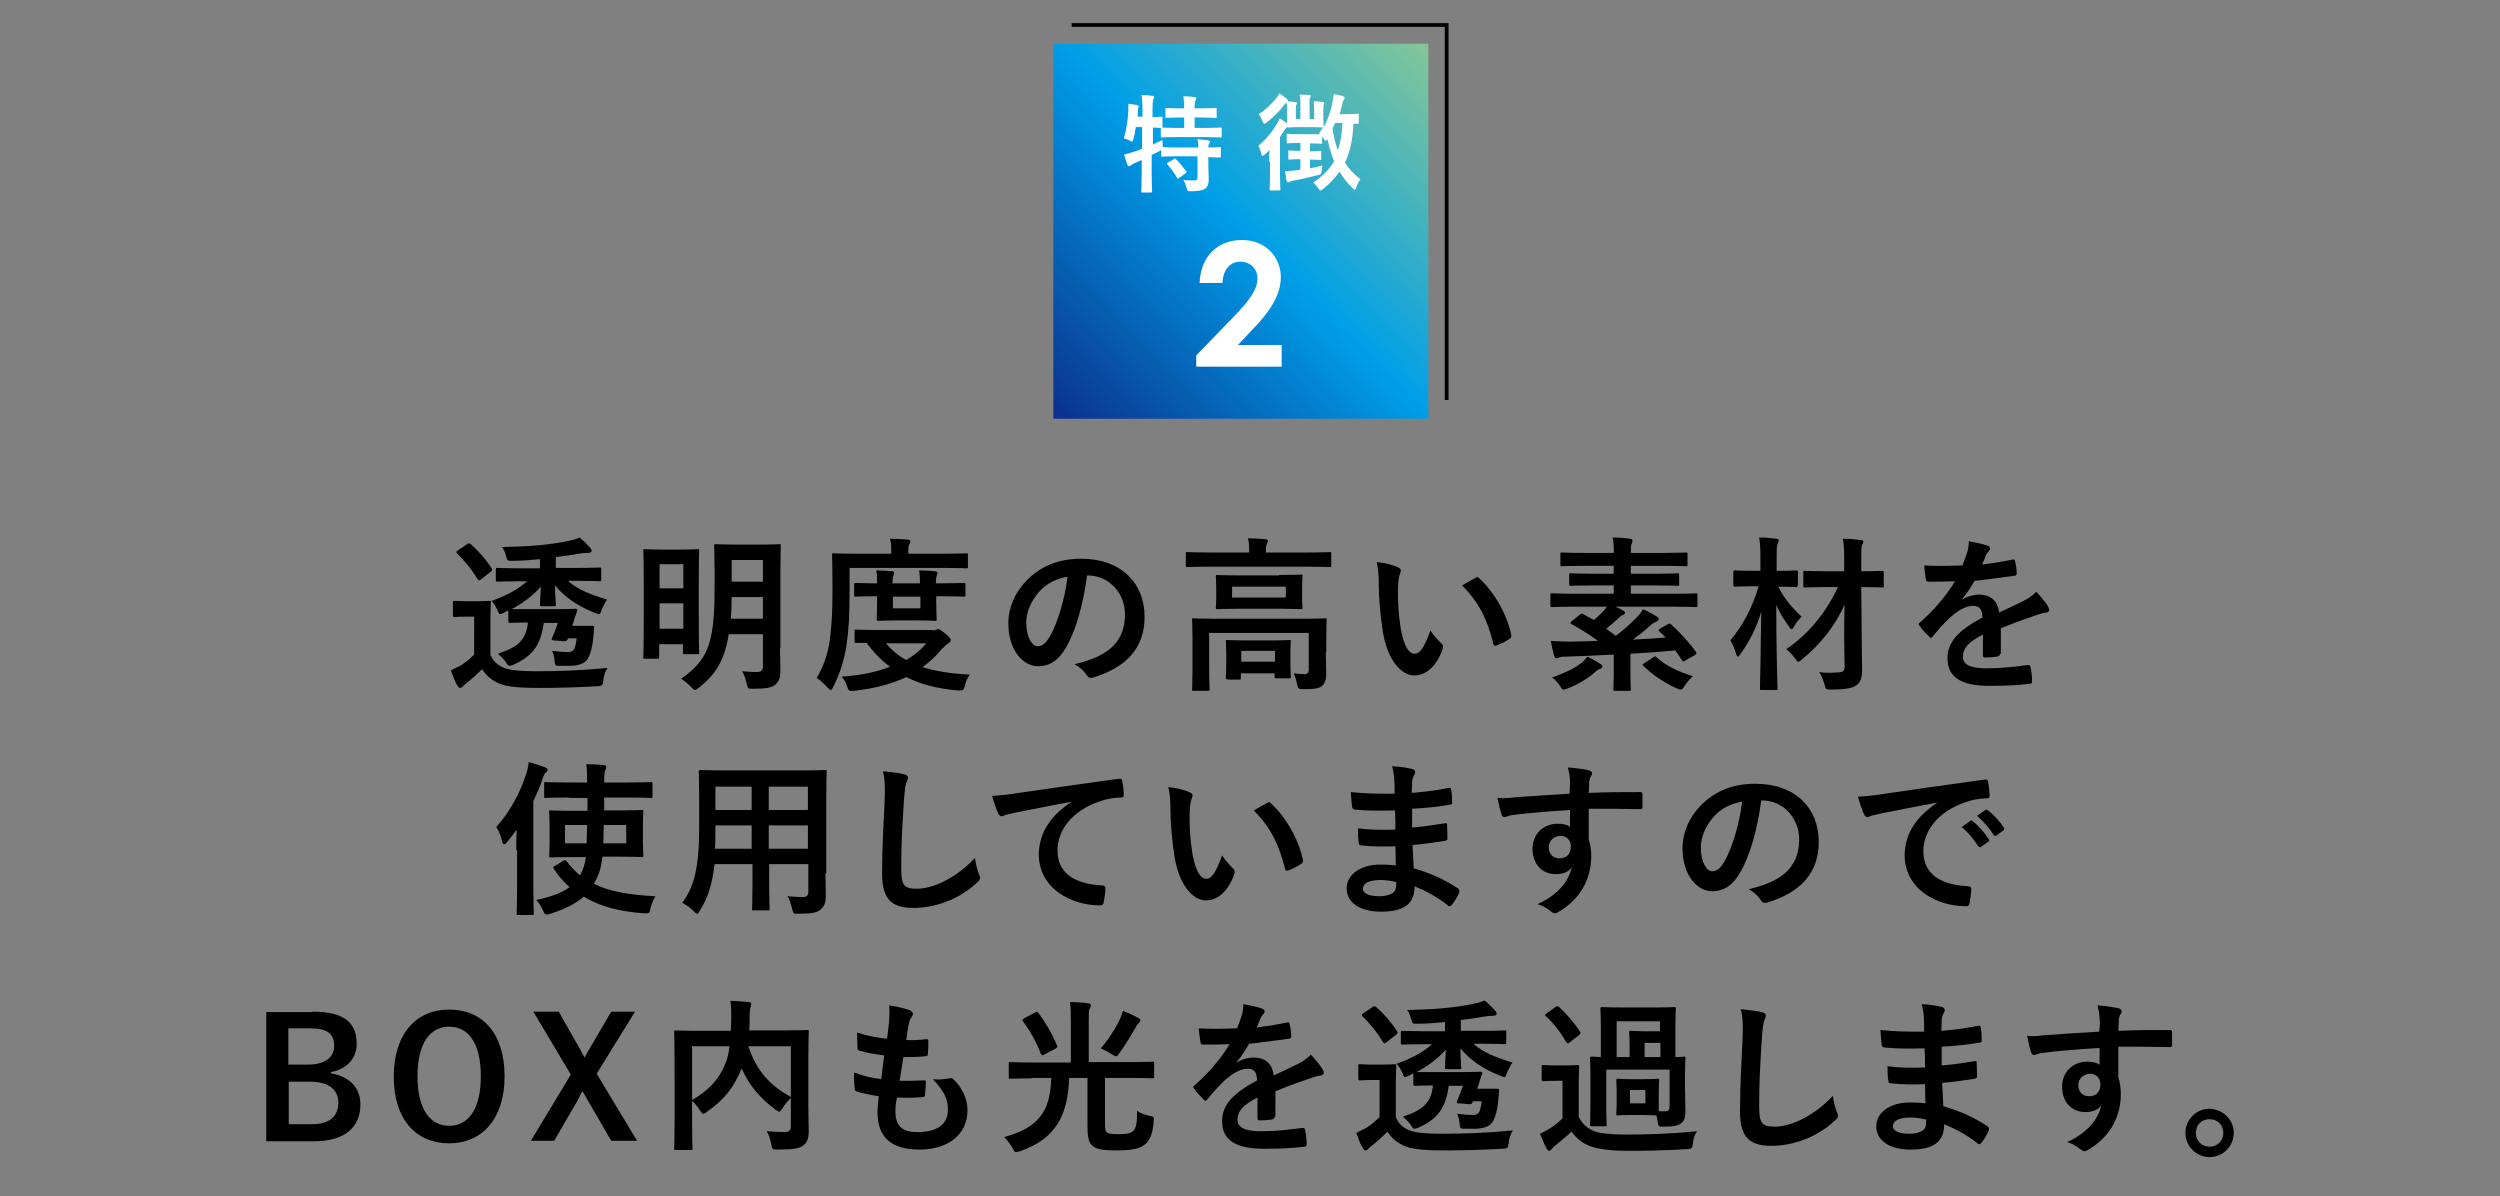
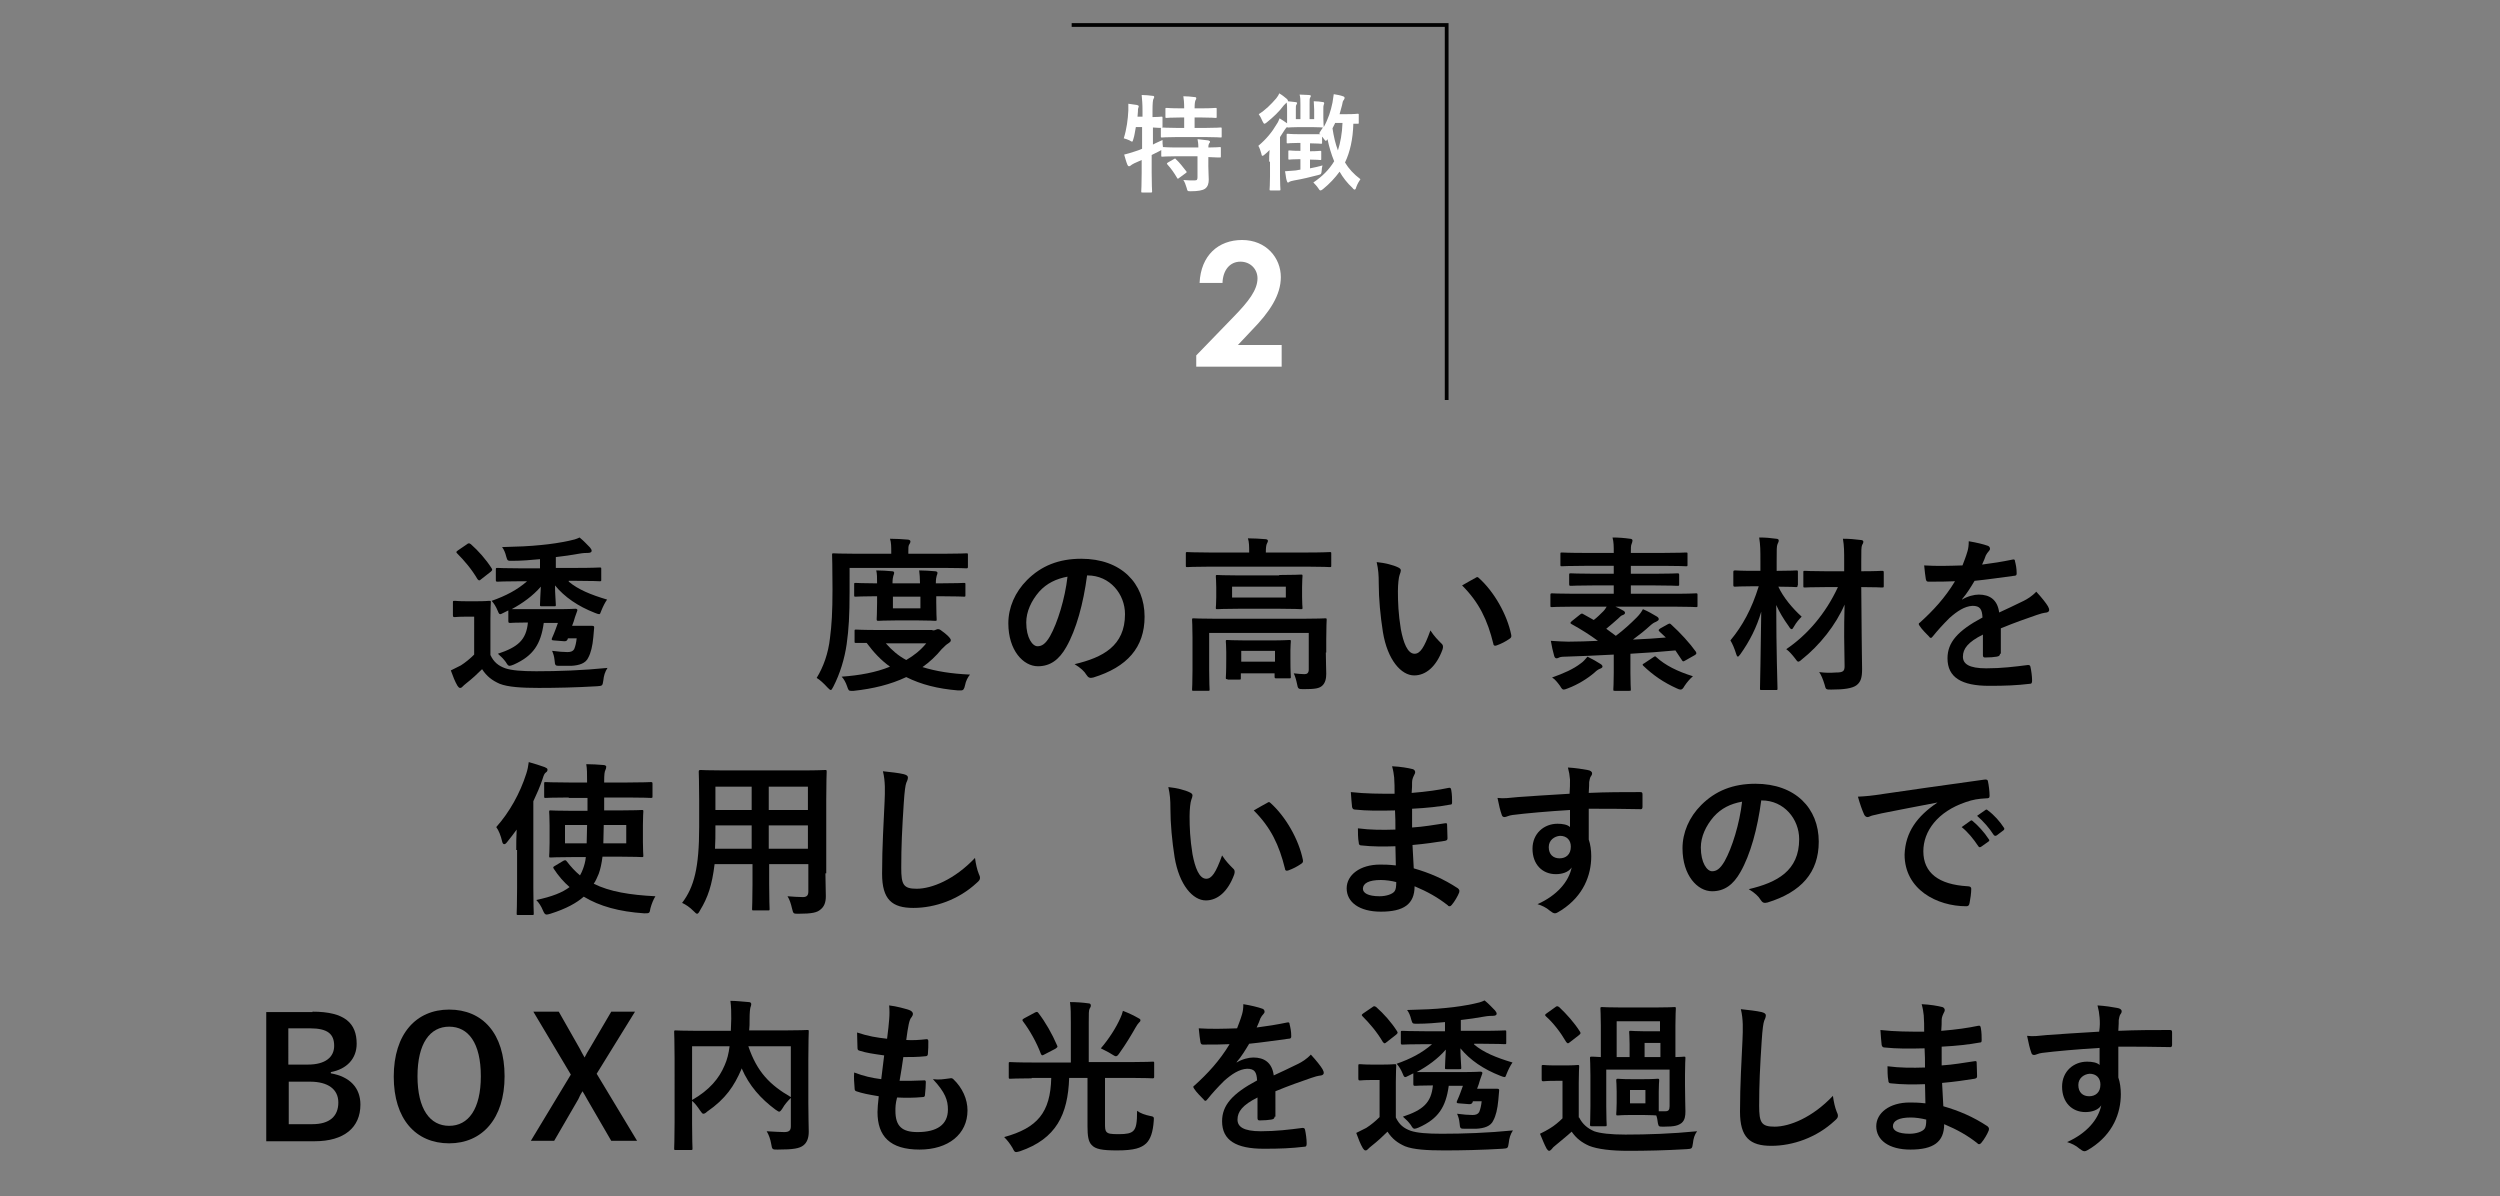
<svg xmlns="http://www.w3.org/2000/svg" version="1.1" id="レイヤー_1" x="0px" y="0px" viewBox="0 0 600 287.1" style="enable-background:new 0 0 600 287.1;" xml:space="preserve">
  <rect x="0" y="0" width="600" height="287.1" fill="#808080" stroke="none" />
  <style type="text/css">
	.st0{enable-background:new    ;}
	.st1{fill:url(#SVGID_1_);}
	.st2{fill:#FFFFFF;}
	.st3{fill:none;stroke:#000000;stroke-width:0.9;stroke-miterlimit:10;}
</style>
  <g class="st0">
    <path d="M117.7,157.2c0.8,1.7,1.9,2.6,3.6,3.2c1.5,0.5,3.9,0.7,7.4,0.7c5.2,0,11.1-0.2,17.1-0.8c-0.6,0.9-0.9,1.9-1,3   c-0.2,1.3-0.2,1.3-1.5,1.4c-5.1,0.3-9.8,0.4-14,0.4c-4.1,0-7.4-0.2-9.4-1c-1.8-0.8-3.1-1.8-4.2-3.5c-1.2,1.2-2.4,2.3-3.8,3.4   c-0.4,0.3-0.7,0.6-0.9,0.8c-0.2,0.2-0.3,0.3-0.6,0.3c-0.2,0-0.4-0.2-0.6-0.5c-0.6-1-1.1-2.3-1.6-3.7c1-0.5,1.6-0.8,2.4-1.2   c1.1-0.7,2.2-1.6,3.2-2.6V148H112c-2.1,0-2.6,0.1-2.8,0.1c-0.4,0-0.5,0-0.5-0.5v-3c0-0.4,0-0.4,0.5-0.4c0.2,0,0.8,0.1,2.8,0.1h2.4   c2.1,0,2.8-0.1,3-0.1c0.4,0,0.4,0,0.4,0.4c0,0.2-0.1,1.4-0.1,3.9V157.2z M115.5,139c-0.2,0.2-0.4,0.3-0.5,0.3   c-0.1,0-0.2-0.1-0.4-0.3c-1.4-2.4-3.2-4.5-4.9-6.2c-0.3-0.3-0.2-0.4,0.2-0.7l2.2-1.5c0.2-0.2,0.4-0.2,0.5-0.2   c0.1,0,0.2,0.1,0.4,0.2c1.8,1.6,3.6,3.6,5,5.8c0.2,0.4,0.2,0.4-0.2,0.8L115.5,139z M136.5,139.6c2.3,1.9,5.2,3.1,9.2,4.3   c-0.5,0.7-1,1.7-1.4,2.7c-0.2,0.6-0.3,0.8-0.5,0.8c-0.2,0-0.5-0.1-1-0.3c-4.1-1.6-7.3-3.8-9.6-6.6c0,2,0.2,4,0.2,4.6   c0,0.4,0,0.4-0.4,0.4H130c-0.4,0-0.4,0-0.4-0.4c0-0.6,0.1-2.3,0.2-4.3c-1.9,2.2-4.4,4-7,5.4c0.5,0,1.5,0,3.7,0h7   c3.3,0,4.4-0.1,4.6-0.1c0.4,0,0.6,0.2,0.4,0.6l-0.5,1.4c-0.2,0.7-0.4,1.4-0.7,2.1h2.6c1.5,0,2,0,2.2,0c0.4,0,0.5,0.1,0.5,0.4   l-0.2,2.3c-0.2,2.2-0.6,3.8-1.2,4.9c-0.6,1.4-2.2,1.9-4.1,2c-0.8,0-1.8,0-2.7,0c-1.1,0-1.2,0-1.3-1.3c-0.1-1-0.3-1.6-0.6-2.3   c1.4,0.2,2.9,0.3,3.7,0.3c0.8,0,1.3-0.2,1.6-0.7c0.3-0.7,0.5-1.6,0.6-2.6h-2.1l-0.1,0.3c-0.2,0.3-0.3,0.4-0.8,0.4l-2.5-0.2   c-0.5,0-0.6-0.2-0.4-0.6c0.6-1.3,1-2.5,1.4-3.6h-3.4c-0.7,5.1-2.5,7.9-7.2,10c-0.5,0.2-0.8,0.3-1,0.3c-0.3,0-0.5-0.2-0.9-0.9   c-0.5-0.7-1.2-1.4-1.9-2c4.8-1.6,6.8-3.3,7.2-7.5h-0.2c-2.8,0-3.8,0.1-4,0.1c-0.4,0-0.5,0-0.5-0.5v-2.5l-1,0.5   c-0.5,0.2-0.7,0.4-0.9,0.4c-0.3,0-0.4-0.2-0.6-0.7c-0.5-1.2-0.9-1.8-1.5-2.5c3.4-1.2,6.1-2.6,8.5-4.7H125c-3.9,0-5.2,0.1-5.5,0.1   c-0.4,0-0.5,0-0.5-0.4v-2.5c0-0.4,0-0.4,0.5-0.4c0.2,0,1.6,0.1,5.5,0.1h4.6v-2.2c-2.2,0.2-4.3,0.4-6.7,0.4c-1.1,0-1.1,0-1.4-1   c-0.2-0.9-0.6-1.8-1-2.3c3.9-0.1,6.5-0.2,9.4-0.5c2.2-0.2,4.8-0.6,6.6-1c1-0.2,1.8-0.4,2.6-0.8c1,0.8,1.9,1.8,2.5,2.4   c0.2,0.3,0.4,0.5,0.4,0.8c0,0.3-0.3,0.5-0.9,0.5c-0.4,0-1.1,0-2.2,0.2c-1.7,0.3-3.6,0.6-5.5,0.8v2.6h5c3.9,0,5.2-0.1,5.5-0.1   c0.4,0,0.4,0,0.4,0.4v2.5c0,0.4,0,0.4-0.4,0.4c-0.2,0-1.6-0.1-5.5-0.1H136.5z" />
-     <path d="M154.8,158.1c-0.4,0-0.4,0-0.4-0.4c0-0.3,0.1-1.9,0.1-10.8v-6.4c0-6.3-0.1-8.1-0.1-8.3c0-0.4,0-0.4,0.4-0.4   c0.3,0,1.2,0.1,4,0.1h4.6c2.8,0,3.8-0.1,4-0.1c0.4,0,0.4,0,0.4,0.4c0,0.2-0.1,1.9-0.1,7.2v6.9c0,8.5,0.1,10.1,0.1,10.3   c0,0.4,0,0.4-0.4,0.4h-3c-0.4,0-0.5,0-0.5-0.4v-2h-5.7v3.1c0,0.4,0,0.4-0.5,0.4H154.8z M158.3,135.4v5.8h5.7v-5.8H158.3z    M164,150.9v-6.1h-5.7v6.1H164z M187.2,155.5c0,1.9,0.1,3.9,0.1,5.5c0,1.6-0.3,2.5-1.2,3.3c-0.9,0.8-2.5,1-5.4,1   c-1.2,0-1.2,0-1.5-1.2c-0.2-1.1-0.6-2.2-1.1-3c1.4,0.1,2.7,0.2,3.4,0.2c1.2,0,1.6-0.4,1.6-1.4v-7.7h-8.2c-1,6.3-3.2,9.7-7.1,12.8   c-0.5,0.4-0.7,0.6-1,0.6c-0.2,0-0.4-0.2-0.9-0.7c-0.8-0.8-1.5-1.4-2.4-2c6.1-4.4,8-7.9,8-21.4v-4.9c0-3.5-0.1-5.3-0.1-5.6   c0-0.4,0-0.4,0.5-0.4c0.2,0,1.3,0.1,4.5,0.1h6c3.2,0,4.2-0.1,4.5-0.1c0.4,0,0.5,0,0.5,0.4c0,0.2-0.1,2.1-0.1,5.6V155.5z    M183.1,148.5v-5.2h-7.5c0,1.9-0.1,3.7-0.2,5.2H183.1z M175.6,134.4v5.2h7.5v-5.2H175.6z" />
    <path d="M203.9,142c0,5.8-0.2,9-0.7,12.6c-0.5,3.5-1.6,7.1-3.2,10.2c-0.3,0.5-0.4,0.8-0.6,0.8c-0.2,0-0.4-0.2-0.8-0.6   c-0.9-1-1.9-1.9-2.6-2.3c1.6-2.6,2.8-5.9,3.2-9.6c0.4-3.1,0.6-6.1,0.6-11.7c0-5.5-0.1-8-0.1-8.2c0-0.4,0-0.4,0.4-0.4   c0.2,0,1.6,0.1,5.4,0.1h8.4v-0.4c0-1.2,0-2.3-0.3-3.2c1.6,0,2.9,0.1,4.2,0.2c0.4,0,0.7,0.2,0.7,0.4c0,0.3-0.1,0.5-0.3,0.8   c-0.2,0.3-0.2,0.8-0.2,1.7v0.5h8.5c3.8,0,5.1-0.1,5.4-0.1c0.4,0,0.4,0,0.4,0.4v2.7c0,0.4,0,0.5-0.4,0.5c-0.2,0-1.6-0.1-5.4-0.1   h-22.6V142z M223.8,151.3c0.5,0,0.7-0.1,0.9-0.2c0.2-0.1,0.3-0.1,0.5-0.1c0.3,0,0.6,0.2,1.6,1c1,0.8,1.4,1.4,1.4,1.6   c0,0.4-0.2,0.5-0.6,0.8c-0.5,0.3-0.9,0.7-1.6,1.4c-1.4,1.7-2.9,3.1-4.6,4.3c3.2,1,6.9,1.6,11.4,1.8c-0.5,0.6-1,1.5-1.2,2.6   c-0.2,0.9-0.4,1.2-1,1.2c-0.2,0-0.4,0-0.7,0c-4.8-0.4-8.8-1.4-12.4-3.2c-3.8,1.8-8,2.8-12.6,3.3c-0.3,0-0.5,0-0.7,0   c-0.5,0-0.6-0.2-0.9-1.1c-0.3-0.9-0.8-1.8-1.3-2.3c4.2-0.3,8.2-1,11.6-2.4c-2.1-1.5-3.9-3.4-5.6-5.7c-1.6,0-2.3,0-2.5,0   c-0.4,0-0.4,0-0.4-0.4v-2.4c0-0.4,0-0.4,0.4-0.4c0.2,0,1.5,0.1,5.4,0.1H223.8z M225.7,140c3.9,0,5.3-0.1,5.6-0.1   c0.4,0,0.4,0,0.4,0.4v2.5c0,0.4,0,0.4-0.4,0.4c-0.2,0-1.6-0.1-5.6-0.1h-1v1.5c0,2.5,0.1,3.8,0.1,4c0,0.4,0,0.4-0.4,0.4   c-0.2,0-1.2-0.1-4.1-0.1H215c-2.9,0-3.9,0.1-4.1,0.1c-0.4,0-0.5,0-0.5-0.4c0-0.3,0.1-1.5,0.1-4v-1.5H210c-2.8,0-4.4,0.1-4.6,0.1   c-0.4,0-0.4,0-0.4-0.4v-2.5c0-0.4,0-0.4,0.4-0.4c0.2,0,1.8,0.1,4.6,0.1h0.5c0-1.3,0-2.3-0.2-3.1c1.3,0,2.6,0.1,3.8,0.2   c0.4,0,0.5,0.2,0.5,0.4c0,0.2-0.1,0.4-0.2,0.7c-0.1,0.3-0.2,0.9-0.2,1.8h6.6c0-1.2-0.1-2.3-0.2-3.1c1.2,0,2.6,0.1,3.8,0.2   c0.4,0,0.6,0.2,0.6,0.4c0,0.2-0.1,0.4-0.2,0.7c-0.1,0.3-0.2,0.9-0.2,1.8H225.7z M212.6,154.4c1.4,1.6,3,3,4.9,4   c1.9-1.1,3.5-2.4,4.8-4H212.6z M220.9,143.2h-6.6v2.8h6.6V143.2z" />
    <path d="M260.9,138.1c-0.9,6.8-2.6,13-5,17.2c-1.7,3-3.8,4.6-6.8,4.6c-3.5,0-7.1-3.8-7.1-10.3c0-3.8,1.6-7.5,4.5-10.4   c3.4-3.4,7.6-5.1,13-5.1c9.6,0,15.2,5.9,15.2,13.9c0,7.4-4.2,12.1-12.3,14.6c-0.8,0.2-1.2,0.1-1.7-0.7c-0.4-0.7-1.3-1.6-2.8-2.5   c6.8-1.6,12.1-4.4,12.1-12c0-4.8-3.6-9.3-9-9.3H260.9z M249.4,142c-1.9,2.2-3.1,4.8-3.1,7.4c0,3.7,1.5,5.7,2.7,5.7   c1,0,1.9-0.5,3-2.4c1.8-3.2,3.6-9,4.2-14.3C253.5,138.9,251.2,140,249.4,142z" />
    <path d="M290.1,136c-3.6,0-4.8,0.1-5.1,0.1c-0.4,0-0.4,0-0.4-0.4v-2.8c0-0.4,0-0.4,0.4-0.4c0.2,0,1.5,0.1,5.1,0.1h9.7v-0.1   c0-1.3,0-2.4-0.3-3.3c1.5,0,2.9,0.1,4.2,0.2c0.4,0,0.6,0.2,0.6,0.4c0,0.3-0.2,0.5-0.3,0.8c-0.1,0.3-0.2,0.8-0.2,1.9v0.1h10.2   c3.6,0,4.8-0.1,5.1-0.1c0.4,0,0.4,0,0.4,0.4v2.8c0,0.4,0,0.4-0.4,0.4c-0.2,0-1.5-0.1-5.1-0.1H290.1z M318.2,156.6   c0,2.2,0.1,3.8,0.1,5.1c0,1.1-0.2,2.2-1,2.9c-0.7,0.6-1.6,0.8-4.5,0.8c-1.2,0-1.3-0.1-1.5-1.2c-0.2-1-0.5-2-0.8-2.6   c1.2,0.1,1.7,0.2,2.6,0.2c0.6,0,1-0.3,1-1.1v-8.8h-23.9v9c0,3,0.1,4.3,0.1,4.5c0,0.4,0,0.4-0.4,0.4h-3.4c-0.4,0-0.4,0-0.4-0.4   c0-0.2,0.1-1.4,0.1-4.5V153c0-2.8-0.1-4-0.1-4.2c0-0.4,0-0.4,0.4-0.4c0.3,0,1.6,0.1,5.4,0.1h20.7c3.8,0,5.1-0.1,5.4-0.1   c0.4,0,0.4,0,0.4,0.4c0,0.2-0.1,1.6-0.1,4.6V156.6z M307,138c3.6,0,4.9-0.1,5.2-0.1c0.4,0,0.4,0,0.4,0.4c0,0.3-0.1,0.9-0.1,2.6v2.4   c0,1.6,0.1,2.3,0.1,2.5c0,0.4,0,0.4-0.4,0.4c-0.2,0-1.5-0.1-5.2-0.1h-9.6c-3.6,0-4.9,0.1-5.2,0.1c-0.4,0-0.4,0-0.4-0.4   c0-0.2,0.1-0.9,0.1-2.5V141c0-1.7-0.1-2.3-0.1-2.6c0-0.4,0-0.4,0.4-0.4c0.2,0,1.5,0.1,5.2,0.1H307z M294.6,163   c-0.4,0-0.4,0-0.4-0.4c0-0.3,0.1-0.9,0.1-4.6v-1.5c0-1.5-0.1-2.3-0.1-2.5c0-0.4,0-0.4,0.4-0.4c0.2,0,1.3,0.1,4.3,0.1h6.2   c3,0,4-0.1,4.3-0.1c0.4,0,0.4,0,0.4,0.4c0,0.2-0.1,1-0.1,2.1v1.8c0,3.6,0.1,4.2,0.1,4.5c0,0.4,0,0.4-0.4,0.4h-3   c-0.4,0-0.5,0-0.5-0.4v-0.8h-8.1v1.1c0,0.4,0,0.4-0.4,0.4H294.6z M308.6,140.8h-12.9v2.6h12.9V140.8z M297.9,158.8h8.1v-2.6h-8.1   V158.8z" />
    <path d="M335.6,136.2c0.4,0.2,0.6,0.4,0.6,0.7c0,0.2-0.1,0.6-0.3,1.1c-0.2,0.5-0.4,2.2-0.4,3.9c0,2.6,0.1,5.4,0.7,9.1   c0.6,3.2,1.6,5.9,3.3,5.9c1.3,0,2.3-1.4,3.8-5.6c0.9,1.4,1.8,2.3,2.6,3.1c0.5,0.4,0.5,0.9,0.3,1.5c-1.5,4.1-4,6.2-6.8,6.2   c-3.1,0-6.4-3.7-7.5-10.4c-0.6-3.8-1-8-1-11.6c0-2.2-0.1-3.4-0.5-5.2C332.4,135.1,334.4,135.6,335.6,136.2z M354.1,138.7   c0.2-0.1,0.3-0.2,0.4-0.2c0.2,0,0.3,0.1,0.4,0.2c3.6,3.2,6.8,8.7,7.8,13.7c0.1,0.5-0.1,0.7-0.4,0.9c-1,0.7-2,1.2-3.1,1.6   c-0.5,0.2-0.8,0-0.8-0.4c-1.4-5.7-3.4-9.9-7.5-14C352.5,139.6,353.5,139,354.1,138.7z" />
    <path d="M400.3,149.8c0.4-0.2,0.5-0.2,0.8,0.1c2.2,2,4.4,4.4,5.9,6.5c0.2,0.4,0.2,0.5-0.2,0.8l-2.3,1.3c-0.5,0.3-0.6,0.3-0.8,0   c-0.5-0.8-1.1-1.6-1.6-2.4c-3.2,0.3-7,0.6-10.8,0.8v4.6c0,2.5,0.1,3.7,0.1,3.9c0,0.4,0,0.4-0.4,0.4h-3.4c-0.4,0-0.4,0-0.4-0.4   c0-0.2,0.1-1.4,0.1-3.9v-4.4c-4,0.2-8,0.4-11.6,0.5c-0.9,0-1.3,0.1-1.5,0.2c-0.2,0.1-0.4,0.2-0.6,0.2c-0.3,0-0.5-0.2-0.6-0.6   c-0.3-1-0.6-2.4-0.8-3.6c1.7,0.1,3,0.2,4.2,0.2c2.3,0,4.7-0.1,7.1-0.2c-1.9-1.4-4.1-2.8-6.3-4c-0.2-0.1-0.3-0.2-0.3-0.3   c0-0.1,0.1-0.2,0.3-0.4l2-1.6c0.4-0.3,0.5-0.3,0.8-0.1l2.5,1.4c0.8-0.6,1.6-1.4,2.3-2.1c0.4-0.4,0.6-0.8,0.8-1.1h-8.1   c-3.6,0-4.8,0.1-5,0.1c-0.4,0-0.4,0-0.4-0.4v-2.4c0-0.4,0-0.5,0.4-0.5c0.2,0,1.5,0.1,5,0.1h9.8v-2h-4.8c-3.8,0-5.2,0.1-5.4,0.1   c-0.4,0-0.5,0-0.5-0.4v-2.2c0-0.4,0-0.4,0.5-0.4c0.2,0,1.6,0.1,5.4,0.1h4.8v-1.9h-7c-3.8,0-5.1,0.1-5.4,0.1c-0.4,0-0.4,0-0.4-0.4   V133c0-0.4,0-0.4,0.4-0.4c0.2,0,1.5,0.1,5.4,0.1h7c0-1.6,0-2.6-0.3-3.7c1.4,0,2.8,0.1,4.2,0.3c0.4,0,0.6,0.2,0.6,0.4   c0,0.3-0.1,0.5-0.2,0.8c-0.2,0.4-0.2,1-0.2,2.2h7.8c3.8,0,5.2-0.1,5.4-0.1c0.4,0,0.4,0,0.4,0.4v2.5c0,0.4,0,0.4-0.4,0.4   c-0.2,0-1.6-0.1-5.4-0.1h-7.8v1.9h5.7c3.8,0,5.2-0.1,5.4-0.1c0.4,0,0.5,0,0.5,0.4v2.2c0,0.4,0,0.4-0.5,0.4c-0.2,0-1.6-0.1-5.4-0.1   h-5.7v2h10.6c3.6,0,4.8-0.1,5-0.1c0.4,0,0.4,0,0.4,0.5v2.4c0,0.4,0,0.4-0.4,0.4c-0.2,0-1.5-0.1-5-0.1h-14.3   c0.7,0.3,1.3,0.6,1.8,0.9c0.4,0.2,0.5,0.4,0.5,0.6c0,0.2-0.2,0.4-0.5,0.5c-0.4,0.1-0.7,0.4-1.2,0.9c-0.8,0.7-1.8,1.6-2.8,2.4   c0.8,0.6,1.5,1.1,2.3,1.7c2-1.5,3.6-3,5-4.4c0.7-0.7,1.2-1.4,1.5-2c1.2,0.5,2.4,1.2,3.4,1.8c0.3,0.2,0.4,0.4,0.4,0.6   c0,0.3-0.3,0.4-0.6,0.6c-0.3,0.1-0.7,0.3-1.3,0.8c-1.4,1.3-2.8,2.4-4.3,3.5c2.8-0.1,5.5-0.3,7.9-0.5l-1.5-1.4   c-0.4-0.4-0.2-0.5,0.2-0.8L400.3,149.8z M384.2,159.4c0.3,0.2,0.4,0.4,0.4,0.6s-0.3,0.4-0.6,0.5c-0.3,0.1-0.8,0.4-1.3,0.9   c-1.6,1.4-4,2.9-6.4,3.8c-0.5,0.2-0.8,0.3-1,0.3c-0.3,0-0.5-0.2-0.9-0.9c-0.6-0.8-1.2-1.6-1.9-2c2.8-1,5.1-2,6.9-3.4   c0.6-0.4,1-0.9,1.6-1.6C382.2,158.2,383.3,158.8,384.2,159.4z M396.7,157.8c0.5-0.3,0.5-0.4,0.8-0.1c2.2,2,5,3.4,8.8,4.6   c-0.7,0.6-1.4,1.4-2,2.3c-0.4,0.7-0.6,0.9-1,0.9c-0.2,0-0.5-0.1-0.9-0.3c-3.1-1.4-5.6-3.1-8-5.4c-0.3-0.3-0.2-0.4,0.2-0.6   L396.7,157.8z" />
    <path d="M431.4,140.5c0,0.4,0,0.4-0.4,0.4c-0.2,0-1.3-0.1-4.2-0.1c1.2,2.6,3.4,5.2,5.6,7.2c-0.6,0.6-1.3,1.4-1.8,2.3   c-0.3,0.5-0.4,0.7-0.6,0.7c-0.2,0-0.4-0.2-0.7-0.7c-1.3-1.8-2.3-3.5-3-5.1c0,10.9,0.3,19.2,0.3,20c0,0.4,0,0.4-0.4,0.4h-3.4   c-0.4,0-0.4,0-0.4-0.4c0-0.8,0.2-8.6,0.3-18.4c-1.1,3.8-2.8,7.1-5,10.2c-0.3,0.4-0.5,0.6-0.6,0.6s-0.3-0.2-0.4-0.6   c-0.4-1.3-0.9-2.5-1.4-3.3c2.9-3.5,5.1-7.5,6.8-13h-1.2c-3.1,0-4.1,0.1-4.4,0.1c-0.4,0-0.5,0-0.5-0.4v-3c0-0.4,0-0.5,0.5-0.5   c0.2,0,1.2,0.1,4.4,0.1h1.6v-2.3c0-2.6,0-3.8-0.3-5.7c1.5,0,2.7,0.1,4.1,0.3c0.4,0,0.6,0.2,0.6,0.4c0,0.4-0.2,0.6-0.3,0.9   c-0.2,0.5-0.2,1.3-0.2,4v2.4h0.3c3.1,0,4.2-0.1,4.4-0.1c0.4,0,0.4,0,0.4,0.5V140.5z M442.6,152.8c0-1.9,0-4.6,0.1-7.7   c-2.1,4.9-6,9.8-10.3,13.2c-0.4,0.4-0.7,0.5-0.8,0.5c-0.2,0-0.4-0.2-0.8-0.8c-0.7-0.9-1.4-1.7-2.1-2.2c4.9-3.3,9.4-8.4,12.4-14.9   h-2.9c-3.6,0-4.8,0.1-5,0.1c-0.4,0-0.4,0-0.4-0.4v-3.2c0-0.4,0-0.4,0.4-0.4c0.2,0,1.5,0.1,5,0.1h4.4v-2.2c0-2.6,0-3.8-0.3-5.6   c1.5,0,2.8,0.1,4.3,0.3c0.4,0,0.6,0.2,0.6,0.4c0,0.4-0.2,0.6-0.3,0.8c-0.2,0.5-0.2,1.3-0.2,4v2.3c3.5,0,4.7-0.1,4.9-0.1   c0.4,0,0.5,0,0.5,0.4v3.2c0,0.4,0,0.4-0.5,0.4c-0.2,0-1.4-0.1-4.9-0.1l0.1,11.7c0,2.8,0.1,6,0.1,8c0,2-0.3,3.1-1.4,3.9   c-1,0.7-2.9,1-6,1c-1.3,0-1.3,0-1.6-1.2c-0.4-1.3-0.8-2.3-1.3-3c1.5,0.2,2.6,0.2,4,0.1c1.7,0,2.1-0.3,2.1-1.5L442.6,152.8z" />
    <path d="M480,156.9c0,0.4-0.2,0.6-0.8,0.7c-0.5,0.1-1.7,0.2-2.8,0.2c-0.4,0-0.5-0.2-0.5-0.6c0-1.4,0-3.4,0-4.9   c-3.6,1.8-4.8,3.4-4.8,5.3c0,1.7,1.4,2.8,5.6,2.8c3.7,0,6.9-0.4,10-0.8c0.4,0,0.5,0.1,0.6,0.4c0.2,0.9,0.4,2.3,0.4,3.3   c0,0.5-0.1,0.8-0.4,0.8c-3.4,0.4-6,0.5-9.9,0.5c-6.6,0-10-2-10-6.6c0-3.8,2.4-6.6,8.4-9.8c-0.1-2-0.6-2.8-2.4-2.8   c-1.9,0.1-3.7,1.3-5.5,2.9c-1.7,1.7-2.7,2.8-4,4.4c-0.2,0.2-0.3,0.4-0.5,0.4c-0.1,0-0.3-0.1-0.4-0.3c-0.6-0.6-1.8-1.8-2.3-2.6   c-0.1-0.2-0.2-0.3-0.2-0.4c0-0.2,0.1-0.3,0.3-0.4c3.1-2.8,6-5.9,8.4-9.9c-1.9,0.1-4,0.1-6.4,0.1c-0.4,0-0.5-0.2-0.6-0.6   c-0.1-0.6-0.3-2.1-0.4-3.3c3,0.2,6.2,0.1,9.2,0c0.4-1.1,0.8-2,1.2-3.4c0.2-0.7,0.3-1.4,0.3-2.4c1.8,0.3,3.5,0.7,4.6,1.1   c0.3,0.1,0.5,0.4,0.5,0.7c0,0.2-0.1,0.4-0.3,0.6c-0.2,0.2-0.5,0.6-0.7,1c-0.2,0.6-0.4,1.1-0.9,2.2c2.4-0.3,4.9-0.7,7.3-1.2   c0.4-0.1,0.6,0,0.6,0.4c0.2,0.8,0.4,1.7,0.4,2.9c0,0.4-0.1,0.6-0.7,0.6c-3,0.4-6.4,0.9-9.4,1.2c-0.9,1.5-1.8,3-3,4.4l0,0.1   c1.3-0.8,2.9-1.2,4-1.2c2.6,0,4.5,1.2,4.9,4.3c1.6-0.7,3.8-1.8,5.9-2.8c0.8-0.4,2-1.1,3-2.2c1.3,1.4,2.4,2.8,2.8,3.5   c0.2,0.4,0.3,0.6,0.3,0.9c0,0.3-0.2,0.5-0.6,0.6c-0.8,0.1-1.6,0.3-2.4,0.6c-2.6,0.9-5.2,1.8-8.6,3.2V156.9z" />
  </g>
  <g class="st0">
    <path d="M123.9,204c0-1.4,0-3.2,0.1-4.9c-0.7,1-1.5,2-2.3,3c-0.3,0.4-0.5,0.5-0.7,0.5c-0.2,0-0.4-0.2-0.5-0.7   c-0.3-1.3-0.8-2.6-1.4-3.4c3.2-3.6,5.7-8.1,7.2-12.8c0.3-0.9,0.5-1.9,0.6-2.8c1.4,0.4,2.7,0.8,3.8,1.2c0.4,0.2,0.7,0.3,0.7,0.6   c0,0.3-0.1,0.5-0.4,0.7c-0.3,0.2-0.5,0.6-0.8,1.6c-0.6,1.8-1.4,3.6-2.2,5.3v20.8c0,3.9,0.1,5.9,0.1,6.1c0,0.4,0,0.4-0.4,0.4h-3.3   c-0.4,0-0.4,0-0.4-0.4c0-0.2,0.1-2.2,0.1-6.1V204z M136.5,191.4c-4,0-5.3,0.1-5.5,0.1c-0.4,0-0.4,0-0.4-0.4v-3c0-0.4,0-0.4,0.4-0.4   c0.2,0,1.6,0.1,5.5,0.1h4.4v-0.2c0-2,0-3.1-0.2-4.2c1.4,0,2.8,0.1,4.1,0.2c0.4,0,0.7,0.2,0.7,0.4c0,0.3-0.1,0.6-0.2,0.8   c-0.2,0.4-0.3,1-0.3,2.8v0.2h5.6c3.9,0,5.3-0.1,5.5-0.1c0.4,0,0.5,0,0.5,0.4v3c0,0.4,0,0.4-0.5,0.4c-0.2,0-1.6-0.1-5.5-0.1h-5.6   v3.1h3.6c3.8,0,5.2-0.1,5.4-0.1c0.4,0,0.4,0,0.4,0.4c0,0.2-0.1,1.1-0.1,3.2v4.1c0,2.1,0.1,3,0.1,3.2c0,0.4,0,0.4-0.4,0.4   c-0.2,0-1.6-0.1-5.4-0.1h-4c-0.2,1.6-0.5,3-0.9,4.1c-0.4,0.9-0.7,1.7-1.2,2.4c3.8,1.9,8.7,2.7,14.8,3c-0.5,0.8-0.9,1.8-1.2,2.9   c-0.2,1.2-0.2,1.2-1.5,1.2c-6-0.4-10.7-1.7-14.5-4c-1.7,1.5-4.2,2.9-8,4.1c-0.4,0.1-0.7,0.2-0.9,0.2c-0.4,0-0.6-0.3-0.9-1   c-0.4-1-1-1.9-1.6-2.5c3.8-0.8,6.3-1.8,8-3.1c-1.4-1.2-2.7-2.7-3.8-4.4c-0.2-0.4-0.2-0.4,0.3-0.7l2-1.2c0.4-0.2,0.6-0.2,0.8,0.1   c1,1.3,2,2.4,3.2,3.4c0.3-0.5,0.5-1,0.7-1.5c0.3-0.8,0.6-1.8,0.7-2.9h-3c-3.8,0-5.2,0.1-5.4,0.1c-0.4,0-0.4,0-0.4-0.4   c0-0.2,0.1-1.1,0.1-3.2v-4.1c0-2.1-0.1-2.9-0.1-3.2c0-0.4,0-0.4,0.4-0.4c0.2,0,1.6,0.1,5.4,0.1h3.4v-3.1H136.5z M135.6,198v4.4h5.2   c0-1.3,0.1-2.8,0.1-4.4H135.6z M150.3,202.3V198h-5.4l-0.1,4.4H150.3z" />
    <path d="M198.1,209.6c0,1.8,0.1,3.9,0.1,5.5c0,1.5-0.4,2.5-1.3,3.2c-0.8,0.7-2,1-5.3,1c-1.2,0-1.2,0-1.5-1.2   c-0.3-1.3-0.6-2.2-1.1-3c1.6,0.1,2.4,0.2,3.7,0.2c0.9,0,1.3-0.4,1.3-1.3v-6.6h-9.4v4.8c0,3.9,0.1,5.7,0.1,5.9c0,0.4,0,0.4-0.4,0.4   h-3.4c-0.4,0-0.4,0-0.4-0.4c0-0.3,0.1-2,0.1-5.9v-4.8h-9.1c-0.6,5-1.6,8-3.5,11.1c-0.3,0.6-0.5,0.8-0.7,0.8c-0.2,0-0.4-0.2-0.8-0.6   c-1-1-1.9-1.6-2.8-2c2.9-3.8,4.1-8.5,4.1-18.2v-6.6c0-4.2-0.1-6.3-0.1-6.6c0-0.4,0-0.5,0.5-0.5c0.2,0,1.6,0.1,5.5,0.1h18.8   c3.9,0,5.2-0.1,5.5-0.1c0.4,0,0.4,0,0.4,0.5c0,0.2-0.1,2.4-0.1,6.6V209.6z M180.4,203.7v-5.6h-8.7v0.4c0,1.9,0,3.6-0.1,5.2H180.4z    M180.4,194.4v-5.6h-8.7v5.6H180.4z M184.5,188.8v5.6h9.4v-5.6H184.5z M193.9,203.7v-5.6h-9.4v5.6H193.9z" />
    <path d="M216.9,185.8c0.7,0.2,1,0.4,1,0.8c0,0.4-0.2,0.9-0.4,1.3c-0.2,0.6-0.4,1.8-0.6,4.9c-0.4,6.2-0.6,10.2-0.6,15.5   c0,4,0.5,5,3.7,5c3.6,0,9.1-2.2,14-7.4c0.2,1.5,0.5,2.8,0.9,3.8c0.2,0.4,0.3,0.7,0.3,1c0,0.4-0.2,0.7-0.8,1.2c-4.3,4-10,6-15.2,6   c-5.1,0-7.5-2-7.5-8.2c0-6.7,0.4-12.5,0.6-17.3c0.1-2.4,0.2-4.9-0.4-7.3C213.7,185.3,215.7,185.5,216.9,185.8z" />
-     <path d="M257.2,192.4c-4.9,0.9-9.2,1.8-13.4,2.6c-1.5,0.4-1.9,0.4-2.5,0.6c-0.3,0.1-0.6,0.3-0.9,0.3c-0.3,0-0.6-0.2-0.8-0.6   c-0.5-1.1-1-2.5-1.5-4.3c2-0.1,3.2-0.2,6.4-0.7c4.9-0.7,13.7-2,24-3.4c0.6-0.1,0.8,0.2,0.8,0.4c0.2,0.9,0.4,2.4,0.4,3.5   c0,0.5-0.2,0.6-0.8,0.6c-1.9,0.1-3.2,0.3-4.9,0.9c-6.8,2.3-10.2,7-10.2,11.8c0,5.2,3.7,8,10.6,8.4c0.6,0,0.9,0.2,0.9,0.6   c0,1-0.2,2.4-0.4,3.4c-0.1,0.6-0.3,0.8-0.8,0.8c-7,0-14.8-4-14.8-12.4C249.5,199.5,252.3,195.7,257.2,192.4L257.2,192.4z" />
    <path d="M285.6,190.2c0.4,0.2,0.6,0.4,0.6,0.7c0,0.2-0.1,0.6-0.3,1.1c-0.2,0.5-0.4,2.2-0.4,3.9c0,2.6,0.1,5.4,0.7,9.1   c0.6,3.2,1.6,5.9,3.3,5.9c1.3,0,2.3-1.4,3.8-5.6c0.9,1.4,1.8,2.3,2.6,3.1c0.5,0.4,0.5,0.9,0.3,1.5c-1.5,4.1-4,6.2-6.8,6.2   c-3.1,0-6.4-3.7-7.5-10.4c-0.6-3.8-1-8-1-11.6c0-2.2-0.1-3.4-0.5-5.2C282.4,189.1,284.4,189.6,285.6,190.2z M304.1,192.7   c0.2-0.1,0.3-0.2,0.4-0.2c0.2,0,0.3,0.1,0.4,0.2c3.6,3.2,6.8,8.7,7.8,13.7c0.1,0.5-0.1,0.7-0.4,0.9c-1,0.7-2,1.2-3.1,1.6   c-0.5,0.2-0.8,0-0.8-0.4c-1.4-5.7-3.4-9.9-7.5-14C302.5,193.6,303.5,193,304.1,192.7z" />
    <path d="M334.9,203.1c-2.8,0.1-5.5,0.1-8.2-0.2c-0.4,0-0.6-0.2-0.6-0.7c-0.2-0.9-0.2-2.5-0.2-3.4c3,0.4,6,0.4,9,0.3   c0-1.5,0-3.1-0.1-4.6c-3.8,0.1-6.7,0.1-9.6-0.2c-0.4,0-0.6-0.2-0.7-0.6c-0.1-1-0.2-2-0.3-3.6c3.5,0.4,7,0.4,10.5,0.4   c0-1.5,0-2.5-0.1-3.9c-0.1-0.9-0.2-1.6-0.5-2.7c2.1,0.1,3.8,0.4,5,0.7c0.5,0.2,0.7,0.7,0.4,1.2c-0.3,0.6-0.6,1.2-0.6,1.9   c0,0.8,0,1.4-0.1,2.6c3.7-0.3,6.4-0.7,8.8-1.2c0.5-0.1,0.6,0,0.7,0.5c0.2,1.1,0.2,2.2,0.2,2.9c0,0.5-0.1,0.6-0.4,0.6   c-2.8,0.5-5.4,0.8-9.2,1c0,1.6,0,3.1,0,4.5c3-0.2,5-0.6,7.8-1c0.5-0.1,0.6,0,0.6,0.3c0,0.8,0.1,2.1,0.1,3.3c0,0.4-0.2,0.5-0.6,0.6   c-2.6,0.4-4.5,0.7-7.8,1c0.1,1.8,0.2,3.8,0.3,5.6c3.8,1.1,7.1,2.5,10.6,4.8c0.4,0.4,0.4,0.5,0.3,1c-0.3,0.8-1.1,2.2-1.8,3   c-0.2,0.2-0.3,0.3-0.5,0.3c-0.1,0-0.3,0-0.4-0.2c-2.4-1.9-4.9-3.3-8-4.6c0,4.3-2.6,6.1-8.1,6.1c-5.2,0-8.2-2.3-8.2-5.6   c0-3.2,3.2-5.7,8-5.7c1,0,2,0,3.8,0.2C335,206.1,334.9,204.4,334.9,203.1z M331.4,211.2c-2.9,0-4.3,0.8-4.3,2.1c0,1,1.2,1.8,4,1.8   c1.6,0,3.1-0.5,3.6-1.2c0.3-0.4,0.4-1.1,0.4-2.2C334,211.4,332.5,211.2,331.4,211.2z" />
    <path d="M376.8,187.1c-0.1-1.2-0.2-1.7-0.5-2.9c1.8,0.1,3.7,0.4,4.7,0.6c0.7,0.1,1.1,0.4,1.1,0.8c0,0.3-0.1,0.5-0.4,0.9   c-0.1,0.2-0.2,0.6-0.3,1.2c0,0.5,0,1-0.1,2.6c4.3-0.2,8.4-0.2,12.3-0.2c0.5,0,0.6,0.1,0.6,0.6c0,1,0,2,0,3c0,0.4-0.2,0.6-0.7,0.5   c-4.2-0.1-8-0.1-12.2-0.1c0,2.4,0,5,0,7.4c0.4,1.1,0.6,2.6,0.6,4c0,4.6-1.9,9.5-7.1,12.9c-0.7,0.4-1.2,0.8-1.6,0.8   c-0.4,0-0.8-0.3-1.2-0.6c-0.9-0.8-2-1.3-3-1.6c4.7-2.1,7.5-5.4,8.2-8.8c-0.8,1.2-2.4,1.6-3.8,1.6c-3.2,0-5.6-2.3-5.6-6.1   c0-3.7,2.8-6,6-6c1.2,0,2.4,0.2,3,0.8c0-1.4,0-2.8,0-4.1c-5,0.3-10.7,0.8-13.8,1.2c-0.9,0.1-1.5,0.5-1.9,0.5   c-0.4,0-0.6-0.2-0.7-0.6c-0.3-0.8-0.7-2.4-1-4c1.5,0.2,2.8,0,4.9-0.2c2.4-0.2,7.6-0.5,12.4-0.8   C376.8,189.2,376.8,188.2,376.8,187.1z M371.7,203.3c0,1.8,1.1,2.7,2.6,2.7c1.5,0,2.7-0.9,2.7-2.8c0-1.6-1-2.6-2.6-2.6   C373.1,200.7,371.7,201.6,371.7,203.3z" />
    <path d="M422.7,192.1c-0.9,6.8-2.6,13-5,17.2c-1.7,3-3.8,4.6-6.8,4.6c-3.5,0-7.1-3.8-7.1-10.3c0-3.8,1.6-7.5,4.5-10.4   c3.4-3.4,7.6-5.1,13-5.1c9.6,0,15.2,5.9,15.2,13.9c0,7.4-4.2,12.1-12.3,14.6c-0.8,0.2-1.2,0.1-1.7-0.7c-0.4-0.7-1.3-1.6-2.8-2.5   c6.8-1.6,12.1-4.4,12.1-12c0-4.8-3.6-9.3-9-9.3H422.7z M411.3,196c-1.9,2.2-3.1,4.8-3.1,7.4c0,3.7,1.5,5.7,2.7,5.7   c1,0,1.9-0.5,3-2.4c1.8-3.2,3.6-9,4.2-14.3C415.3,192.9,413.1,194,411.3,196z" />
    <path d="M465,192.6c-4.9,0.9-9.2,1.8-13.4,2.6c-1.5,0.4-1.9,0.4-2.5,0.6c-0.3,0.1-0.6,0.3-0.9,0.3c-0.3,0-0.6-0.2-0.8-0.6   c-0.5-1.1-1-2.5-1.5-4.3c2-0.1,3.2-0.2,6.4-0.7c4.9-0.7,13.7-2,24-3.4c0.6-0.1,0.8,0.2,0.8,0.4c0.2,0.9,0.4,2.4,0.4,3.5   c0,0.5-0.2,0.6-0.8,0.6c-1.9,0.1-3.2,0.3-4.9,0.9c-6.8,2.3-10.2,7-10.2,11.8c0,5.2,3.7,8,10.6,8.4c0.6,0,0.9,0.2,0.9,0.6   c0,1-0.2,2.4-0.4,3.4c-0.1,0.6-0.3,0.8-0.8,0.8c-7,0-14.8-4-14.8-12.4C457.3,199.7,460.1,195.9,465,192.6L465,192.6z M472.9,197   c0.2-0.2,0.4-0.1,0.6,0.1c1.2,1,2.7,2.6,3.8,4.3c0.2,0.2,0.2,0.4-0.1,0.6l-1.7,1.2c-0.3,0.2-0.5,0.2-0.7-0.1   c-1.2-1.8-2.5-3.4-4-4.6L472.9,197z M476.5,194.4c0.2-0.2,0.4-0.1,0.6,0.1c1.5,1.1,2.9,2.7,3.8,4.1c0.2,0.2,0.2,0.5-0.1,0.7   l-1.6,1.2c-0.3,0.2-0.5,0.1-0.7-0.1c-1.1-1.7-2.4-3.2-4-4.6L476.5,194.4z" />
  </g>
  <g class="st0">
    <path d="M75,242.8c7.8,0,10.6,2.8,10.6,7.7c0,3.6-2.4,6.1-6.2,6.8v0.3c4.6,0.8,7.1,3.5,7.1,7.5c0,5.5-3.9,8.8-11,8.8H63.9v-31H75z    M69.2,255.5h4.7c4.2,0,6.3-1.8,6.3-4.5c0-2.8-1.5-4.2-5.8-4.2h-5.2V255.5z M69.2,269.8h5.8c4.1,0,6.2-1.9,6.2-5.2   c0-3.2-2.5-5-6.8-5h-5.1V269.8z" />
    <path d="M121.1,258.3c0,10.2-5.4,16.1-13.3,16.1c-8,0-13.3-5.8-13.3-16c0-10.3,5.4-16.1,13.3-16.1   C115.8,242.3,121.1,248,121.1,258.3z M100.2,258.3c0,7.9,3,11.9,7.6,11.9s7.6-4,7.6-11.9c0-8-3-11.9-7.6-11.9   S100.2,250.4,100.2,258.3z" />
    <path d="M143.2,257.7l9.7,16.1h-6.2l-5.8-10c-0.4-0.7-0.7-1.3-1.1-1.9c-0.4,0.6-0.7,1.2-1,1.9l-5.8,10h-5.6l9.6-15.9l-9-15.1h6.1   l5,8.8c0.4,0.8,0.8,1.5,1.2,2.2c0.4-0.8,0.8-1.5,1.3-2.3l5.1-8.7h5.7L143.2,257.7z" />
    <path d="M194,264.6c0,3.5,0.1,5.6,0.1,7c0,1.5-0.4,2.6-1.3,3.3c-0.9,0.7-2.3,1-6.2,1c-1.2,0-1.3,0-1.5-1.3   c-0.2-1.2-0.6-2.3-1.1-3.1c1.7,0.1,3.4,0.2,4.2,0.2c1.2,0,1.6-0.4,1.6-1.4v-6.8c-0.8,0.8-1.5,1.6-2,2.5c-0.4,0.6-0.6,0.8-0.8,0.8   c-0.2,0-0.4-0.2-0.9-0.5c-3.5-2.6-6.3-5.7-8.1-9.9l-0.1,0.3c-1.7,3.9-3.7,7-8.2,10.1c-0.4,0.4-0.7,0.5-0.9,0.5   c-0.2,0-0.4-0.2-0.8-0.8c-0.6-0.9-1.2-1.7-1.9-2.3v5.6c0,3.7,0.1,5.6,0.1,5.8c0,0.4,0,0.4-0.5,0.4h-3.5c-0.4,0-0.4,0-0.4-0.4   c0-0.3,0.1-2.2,0.1-6.3V254c0-4.1-0.1-6-0.1-6.3c0-0.4,0-0.4,0.4-0.4c0.3,0,1.6,0.1,5.4,0.1h7.8c0-0.9,0.1-1.9,0.1-2.9   c0-1.4,0-2.8-0.2-4.3c1.4,0,3,0.2,4.4,0.3c0.4,0,0.6,0.2,0.6,0.5c0,0.3-0.1,0.5-0.2,0.8c-0.1,0.4-0.2,1.3-0.2,2.9   c0,0.9,0,1.8-0.1,2.6h8.5c3.8,0,5.1-0.1,5.4-0.1c0.4,0,0.4,0,0.4,0.4c0,0.2-0.1,2.4-0.1,6.6V264.6z M166.1,264   c4.2-2.4,6.5-5.2,7.8-8.3c0.6-1.3,1-2.9,1.2-4.6h-9V264z M189.8,251.1h-10.2c2.1,6.2,5.2,9.3,10.2,12.2V251.1z" />
    <path d="M214.9,266.6c0,3.7,1.6,5.1,5.3,5.1c4.7,0,7.3-1.8,7.3-5.4c0-2.2-0.6-4.1-3.6-7.3c1.6,0.2,2.5,0,4.1-0.2   c0.3-0.1,0.6,0,0.8,0.2c2.2,2.1,3.4,4.8,3.4,7.5c0,5.7-4.6,9.4-11.5,9.4c-7.1,0-10.1-3.2-10.1-9c0-0.8,0.1-2,0.3-3.8   c-2.4-0.4-4-0.7-5.4-1.2c-0.3-0.1-0.4-0.3-0.4-0.8c-0.1-1.2-0.2-2.5-0.1-3.7c2.4,0.9,4.2,1.3,6.5,1.6c0.2-1.5,0.5-4.1,0.7-5.7   c-2.8-0.4-4.2-0.6-5.8-1.1c-0.5-0.1-0.6-0.3-0.6-0.7c0-1-0.1-2.3-0.1-3.7c2.7,0.9,4.6,1.2,7.2,1.5c0.3-2.3,0.4-3.4,0.5-4.6   c0.1-1.1,0.1-2.3,0-3.4c1.8,0.2,3.9,0.8,4.8,1.1c0.6,0.2,0.9,0.6,0.9,0.9c0,0.3-0.1,0.5-0.3,0.8c-0.3,0.3-0.5,0.8-0.7,1.7   c-0.2,0.9-0.4,2.3-0.6,3.8c1.6,0.1,3.2,0,4.9-0.2c0.3,0,0.4,0.2,0.4,0.5c0,1,0,2.1-0.1,3c0,0.4-0.2,0.6-0.6,0.6   c-1.8,0.2-3.6,0.2-5.3,0.2c-0.2,1.4-0.6,4.1-0.9,5.7c2.1,0,3.8,0,5.7-0.1c0.5-0.1,0.6,0.1,0.6,0.4c0,0.7-0.1,2.2-0.2,3   c0,0.5-0.2,0.6-0.6,0.6c-2,0.2-4.1,0.2-6.1,0.1C214.9,264.9,214.9,265.8,214.9,266.6z" />
    <path d="M247.6,258.8c-3.6,0-4.8,0.1-5.1,0.1c-0.4,0-0.4,0-0.4-0.5v-3.1c0-0.4,0-0.4,0.4-0.4c0.3,0,1.5,0.1,5.1,0.1h9.4v-9.6   c0-2.1,0-3.3-0.2-4.9c1.4,0,3,0.1,4.4,0.3c0.4,0,0.6,0.2,0.6,0.5c0,0.3-0.1,0.5-0.3,0.8c-0.2,0.4-0.2,1.2-0.2,3.2v9.6h10.2   c3.6,0,4.9-0.1,5.1-0.1c0.4,0,0.4,0,0.4,0.4v3.1c0,0.4,0,0.5-0.4,0.5c-0.2,0-1.5-0.1-5.1-0.1h-6.3v10.8c0,1.2,0,1.8,0.4,2.2   c0.4,0.4,1,0.5,2.9,0.5c1.9,0,2.9-0.2,3.5-0.8c0.7-0.7,0.9-2,0.9-4.8c0.8,0.6,2,1,3,1.2c1,0.2,1.1,0.2,1,1.2   c-0.2,2.8-0.8,4.4-1.8,5.4c-1.2,1.1-2.8,1.7-7,1.7c-3.6,0-5.2-0.3-6.1-1.3c-0.8-0.8-1-2.2-1-4.5v-11.6h-4.4   c-0.3,8.8-3.1,14.6-11.8,17.6c-0.4,0.1-0.7,0.2-0.9,0.2c-0.4,0-0.5-0.2-0.9-1c-0.6-1-1.2-1.8-2-2.6c8-2.2,11.1-5.9,11.3-14.2H247.6   z M248.4,243c0.4-0.2,0.6-0.2,0.8,0.1c1.7,2.2,3.3,5,4.5,7.8c0.2,0.4,0.1,0.4-0.4,0.8l-2.7,1.4c-0.5,0.3-0.6,0.2-0.8-0.2   c-1-2.7-2.7-5.7-4.3-7.8c-0.2-0.3-0.2-0.4,0.3-0.7L248.4,243z M268.9,244.3c0.3-0.6,0.4-1,0.6-1.7c1.3,0.5,2.6,1.1,3.8,1.8   c0.4,0.2,0.4,0.3,0.4,0.5c0,0.2-0.1,0.3-0.4,0.6c-0.2,0.2-0.4,0.5-0.7,1c-1.2,2.1-2.4,4.1-3.9,6.2c-0.4,0.6-0.6,0.8-0.9,0.8   c-0.2,0-0.5-0.2-1-0.5c-0.9-0.6-1.9-1-2.6-1.4C266.1,249.4,267.9,246.6,268.9,244.3z" />
    <path d="M305.9,268c0,0.4-0.2,0.6-0.8,0.7s-1.7,0.2-2.8,0.2c-0.4,0-0.5-0.2-0.5-0.6c0-1.4,0-3.4,0-4.9c-3.6,1.8-4.8,3.4-4.8,5.3   c0,1.7,1.4,2.8,5.6,2.8c3.7,0,6.9-0.4,10-0.8c0.4,0,0.5,0.1,0.6,0.4c0.2,0.9,0.4,2.3,0.4,3.3c0,0.5-0.1,0.8-0.4,0.8   c-3.4,0.4-6,0.5-9.9,0.5c-6.6,0-10-2-10-6.6c0-3.8,2.4-6.6,8.4-9.8c-0.1-2-0.6-2.8-2.4-2.8c-1.9,0.1-3.7,1.3-5.5,2.9   c-1.7,1.7-2.7,2.8-4,4.4c-0.2,0.2-0.3,0.4-0.5,0.4c-0.1,0-0.3-0.1-0.4-0.3c-0.6-0.6-1.8-1.8-2.3-2.6c-0.1-0.2-0.2-0.3-0.2-0.4   c0-0.2,0.1-0.3,0.3-0.4c3.1-2.8,6-5.9,8.4-9.9c-1.9,0.1-4,0.1-6.4,0.1c-0.4,0-0.5-0.2-0.6-0.6c-0.1-0.6-0.3-2.1-0.4-3.3   c3,0.2,6.2,0.1,9.2,0c0.4-1.1,0.8-2,1.2-3.4c0.2-0.7,0.3-1.4,0.3-2.4c1.8,0.3,3.5,0.7,4.6,1.1c0.3,0.1,0.5,0.4,0.5,0.7   c0,0.2-0.1,0.4-0.3,0.6c-0.2,0.2-0.5,0.6-0.7,1c-0.2,0.6-0.4,1.1-0.9,2.2c2.4-0.3,4.9-0.7,7.3-1.2c0.4-0.1,0.6,0,0.6,0.4   c0.2,0.8,0.4,1.7,0.4,2.9c0,0.4-0.1,0.6-0.7,0.6c-3,0.4-6.4,0.9-9.4,1.2c-0.9,1.5-1.8,3-3,4.4l0,0.1c1.3-0.8,2.9-1.2,4-1.2   c2.6,0,4.5,1.2,4.9,4.3c1.6-0.7,3.8-1.8,5.9-2.8c0.8-0.4,2-1.1,3-2.2c1.3,1.4,2.4,2.8,2.8,3.5c0.2,0.4,0.3,0.6,0.3,0.9   c0,0.3-0.2,0.5-0.6,0.6c-0.8,0.1-1.6,0.3-2.4,0.6c-2.6,0.9-5.2,1.8-8.6,3.2V268z" />
    <path d="M335,268.2c0.8,1.7,1.9,2.6,3.6,3.2c1.5,0.5,3.9,0.7,7.4,0.7c5.2,0,11.1-0.2,17.1-0.8c-0.6,0.9-0.9,1.9-1,3   c-0.2,1.3-0.2,1.3-1.5,1.4c-5.1,0.3-9.8,0.4-14,0.4c-4.1,0-7.4-0.2-9.4-1c-1.8-0.8-3.1-1.8-4.2-3.5c-1.2,1.2-2.4,2.3-3.8,3.4   c-0.4,0.3-0.7,0.6-0.9,0.8c-0.2,0.2-0.3,0.3-0.6,0.3c-0.2,0-0.4-0.2-0.6-0.5c-0.6-1-1.1-2.3-1.6-3.7c1-0.5,1.6-0.8,2.4-1.2   c1.1-0.7,2.2-1.6,3.2-2.6v-8.9h-1.8c-2.1,0-2.6,0.1-2.8,0.1c-0.4,0-0.5,0-0.5-0.5v-3c0-0.4,0-0.4,0.5-0.4c0.2,0,0.8,0.1,2.8,0.1   h2.4c2.1,0,2.8-0.1,3-0.1c0.4,0,0.4,0,0.4,0.4c0,0.2-0.1,1.4-0.1,3.9V268.2z M332.8,250.1c-0.2,0.2-0.4,0.3-0.5,0.3   s-0.2-0.1-0.4-0.3c-1.4-2.4-3.2-4.5-4.9-6.2c-0.3-0.3-0.2-0.4,0.2-0.7l2.2-1.5c0.2-0.2,0.4-0.2,0.5-0.2s0.2,0.1,0.4,0.2   c1.8,1.6,3.6,3.6,5,5.8c0.2,0.4,0.2,0.4-0.2,0.8L332.8,250.1z M353.8,250.7c2.3,1.9,5.2,3.1,9.2,4.3c-0.5,0.7-1,1.7-1.4,2.7   c-0.2,0.6-0.3,0.8-0.5,0.8c-0.2,0-0.5-0.1-1-0.3c-4.1-1.6-7.3-3.8-9.6-6.6c0,2,0.2,4,0.2,4.6c0,0.4,0,0.4-0.4,0.4h-3.1   c-0.4,0-0.4,0-0.4-0.4c0-0.6,0.1-2.3,0.2-4.3c-1.9,2.2-4.4,4-7,5.4c0.5,0,1.5,0,3.7,0h7c3.3,0,4.4-0.1,4.6-0.1   c0.4,0,0.6,0.2,0.4,0.6l-0.5,1.4c-0.2,0.7-0.4,1.4-0.7,2.1h2.6c1.5,0,2,0,2.2,0c0.4,0,0.5,0.1,0.5,0.4l-0.2,2.3   c-0.2,2.2-0.6,3.8-1.2,4.9c-0.6,1.4-2.2,1.9-4.1,2c-0.8,0-1.8,0-2.7,0c-1.1,0-1.2,0-1.3-1.3c-0.1-1-0.3-1.6-0.6-2.3   c1.4,0.2,2.9,0.3,3.7,0.3c0.8,0,1.3-0.2,1.6-0.7c0.3-0.7,0.5-1.6,0.6-2.6h-2.1l-0.1,0.3c-0.2,0.3-0.3,0.4-0.8,0.4l-2.5-0.2   c-0.5,0-0.6-0.2-0.4-0.6c0.6-1.3,1-2.5,1.4-3.6h-3.4c-0.7,5.1-2.5,7.9-7.2,10c-0.5,0.2-0.8,0.3-1,0.3c-0.3,0-0.5-0.2-0.9-0.9   c-0.5-0.7-1.2-1.4-1.9-2c4.8-1.6,6.8-3.3,7.2-7.5h-0.2c-2.8,0-3.8,0.1-4,0.1c-0.4,0-0.5,0-0.5-0.5v-2.5l-1,0.5   c-0.5,0.2-0.7,0.4-0.9,0.4c-0.3,0-0.4-0.2-0.6-0.7c-0.5-1.2-0.9-1.8-1.5-2.5c3.4-1.2,6.1-2.6,8.5-4.7h-1.5c-3.9,0-5.2,0.1-5.5,0.1   c-0.4,0-0.5,0-0.5-0.4v-2.5c0-0.4,0-0.4,0.5-0.4c0.2,0,1.6,0.1,5.5,0.1h4.6v-2.2c-2.2,0.2-4.3,0.4-6.7,0.4c-1.1,0-1.1,0-1.4-1   c-0.2-0.9-0.6-1.8-1-2.3c3.9-0.1,6.5-0.2,9.4-0.5c2.2-0.2,4.8-0.6,6.6-1c1-0.2,1.8-0.4,2.6-0.8c1,0.8,1.9,1.8,2.5,2.4   c0.2,0.3,0.4,0.5,0.4,0.8c0,0.3-0.3,0.5-0.9,0.5c-0.4,0-1.1,0-2.2,0.2c-1.7,0.3-3.6,0.6-5.5,0.8v2.6h5c3.9,0,5.2-0.1,5.5-0.1   c0.4,0,0.4,0,0.4,0.4v2.5c0,0.4,0,0.4-0.4,0.4c-0.2,0-1.6-0.1-5.5-0.1H353.8z" />
    <path d="M379,268.2c0.8,1.6,2,2.6,3.6,3.3c1.4,0.5,4,0.8,7.5,0.8c5.2,0,11.2-0.2,17.2-0.8c-0.6,0.8-0.9,1.8-1,2.9   c-0.2,1.3-0.2,1.3-1.5,1.4c-5.1,0.3-9.8,0.4-14,0.4c-4.1,0-7.4-0.4-9.4-1.2c-1.8-0.8-3.1-1.8-4.2-3.4c-1.2,1.1-2.6,2.2-3.9,3.3   c-0.4,0.3-0.7,0.6-0.9,0.9c-0.2,0.2-0.4,0.4-0.6,0.4c-0.2,0-0.4-0.2-0.6-0.5c-0.6-1.1-1-2.2-1.6-3.6c1-0.5,1.6-0.8,2.4-1.3   c1-0.6,2.1-1.5,3-2.4v-9h-1.7c-2.1,0-2.6,0.1-2.8,0.1c-0.4,0-0.5,0-0.5-0.5v-3c0-0.4,0-0.4,0.5-0.4c0.2,0,0.7,0.1,2.8,0.1h2.4   c2.1,0,2.7-0.1,2.9-0.1c0.4,0,0.4,0,0.4,0.4c0,0.2-0.1,1.4-0.1,3.9V268.2z M376.8,250.1c-0.2,0.2-0.4,0.3-0.5,0.3s-0.2-0.1-0.4-0.3   c-1.4-2.4-3.1-4.6-4.9-6.2c-0.3-0.3-0.2-0.4,0.2-0.7l2.1-1.5c0.2-0.2,0.4-0.2,0.5-0.2s0.2,0.1,0.4,0.2c1.8,1.7,3.6,3.7,5,5.9   c0.2,0.4,0.2,0.4-0.2,0.8L376.8,250.1z M394.6,259c2.2,0,2.9-0.1,3.2-0.1c0.4,0,0.4,0,0.4,0.5c0,0.2-0.1,0.9-0.1,2.6v2.6   c0,1,0,1.7,0,2.1c0.6,0,1,0,1.6,0c0.7,0,1-0.3,1-1.2v-8.8h-15.2v8.8c0,3,0.1,4.1,0.1,4.4c0,0.4,0,0.4-0.4,0.4h-3.1   c-0.4,0-0.5,0-0.5-0.4c0-0.3,0.1-1.4,0.1-4.4v-7.4c0-2.6-0.1-3.8-0.1-4.1c0-0.4,0-0.4,0.5-0.4c0.1,0,0.7,0,2.1,0.1v-7.6   c0-2.5-0.1-3.7-0.1-4c0-0.4,0-0.4,0.5-0.4c0.2,0,1.4,0.1,4.8,0.1h7.6c3.4,0,4.6-0.1,4.8-0.1c0.4,0,0.4,0,0.4,0.4   c0,0.2-0.1,1.5-0.1,4v7.6c1.2,0,1.8-0.1,2-0.1c0.4,0,0.4,0,0.4,0.4c0,0.2-0.1,1.4-0.1,3.9v2.5c0,3.4,0.1,4.6,0.1,6.3   c0,1.1-0.1,2.1-0.9,2.8c-0.8,0.6-1.6,0.9-4.3,0.9c-1.2,0-1.2,0-1.4-0.8c-0.1-0.8-0.2-1.4-0.4-1.9c-0.4,0-1.1-0.1-3-0.1h-3.1   c-2.2,0-2.8,0.1-3.1,0.1c-0.4,0-0.4,0-0.4-0.4c0-0.3,0.1-1,0.1-2.6V262c0-1.7-0.1-2.4-0.1-2.6c0-0.4,0-0.5,0.4-0.5   c0.3,0,0.9,0.1,3.1,0.1H394.6z M388,245.1v8.6h3.1v-3.1c0-1.8-0.1-2.6-0.1-2.8c0-0.4,0-0.4,0.4-0.4c0.3,0,1.2,0.1,3,0.1h4v-2.4H388   z M391.2,264.8h3.7v-3.2h-3.7V264.8z M398.5,253.7v-3.4h-3.8v3.4H398.5z" />
    <path d="M422.8,242.9c0.7,0.2,1,0.4,1,0.8c0,0.4-0.2,0.9-0.4,1.3c-0.2,0.6-0.4,1.8-0.6,4.9c-0.4,6.2-0.6,10.2-0.6,15.5   c0,4,0.5,5,3.7,5c3.6,0,9.1-2.2,14-7.4c0.2,1.5,0.5,2.8,0.9,3.8c0.2,0.4,0.3,0.7,0.3,1c0,0.4-0.2,0.7-0.8,1.2c-4.3,4-10,6-15.2,6   c-5.1,0-7.5-2-7.5-8.2c0-6.7,0.4-12.5,0.6-17.3c0.1-2.4,0.2-4.9-0.4-7.3C419.6,242.4,421.5,242.6,422.8,242.9z" />
    <path d="M462,260.2c-2.8,0.1-5.5,0.1-8.2-0.2c-0.4,0-0.6-0.2-0.6-0.7c-0.2-0.9-0.2-2.5-0.2-3.4c3,0.4,6,0.4,9,0.3   c0-1.5,0-3.1-0.1-4.6c-3.8,0.1-6.7,0.1-9.6-0.2c-0.4,0-0.6-0.2-0.7-0.6c-0.1-1-0.2-2-0.3-3.6c3.5,0.4,7,0.4,10.5,0.4   c0-1.5,0-2.5-0.1-3.9c-0.1-0.9-0.2-1.6-0.5-2.7c2.1,0.1,3.8,0.4,5,0.7c0.5,0.2,0.7,0.7,0.4,1.2c-0.3,0.6-0.6,1.2-0.6,1.9   c0,0.8,0,1.4-0.1,2.6c3.7-0.3,6.4-0.7,8.8-1.2c0.5-0.1,0.6,0,0.7,0.5c0.2,1.1,0.2,2.2,0.2,2.9c0,0.5-0.1,0.6-0.4,0.6   c-2.8,0.5-5.4,0.8-9.2,1c0,1.6,0,3.1,0,4.5c3-0.2,5-0.6,7.8-1c0.5-0.1,0.6,0,0.6,0.3c0,0.8,0.1,2.1,0.1,3.3c0,0.4-0.2,0.5-0.6,0.6   c-2.6,0.4-4.5,0.7-7.8,1c0.1,1.8,0.2,3.8,0.3,5.6c3.8,1.1,7.1,2.5,10.6,4.8c0.4,0.4,0.4,0.5,0.3,1c-0.3,0.8-1.1,2.2-1.8,3   c-0.2,0.2-0.3,0.3-0.5,0.3c-0.1,0-0.3,0-0.4-0.2c-2.4-1.9-4.9-3.3-8-4.6c0,4.3-2.6,6.1-8.1,6.1c-5.2,0-8.2-2.3-8.2-5.6   c0-3.2,3.2-5.7,8-5.7c1,0,2,0,3.8,0.2C462.1,263.2,462,261.5,462,260.2z M458.6,268.2c-2.9,0-4.3,0.8-4.3,2.1c0,1,1.2,1.8,4,1.8   c1.6,0,3.1-0.5,3.6-1.2c0.3-0.4,0.4-1.1,0.4-2.2C461.1,268.4,459.7,268.2,458.6,268.2z" />
    <path d="M503.9,244.2c-0.1-1.2-0.2-1.7-0.5-2.9c1.8,0.1,3.7,0.4,4.7,0.6c0.7,0.1,1.1,0.4,1.1,0.8c0,0.3-0.1,0.5-0.4,0.9   c-0.1,0.2-0.2,0.6-0.3,1.2c0,0.5,0,1-0.1,2.6c4.3-0.2,8.4-0.2,12.3-0.2c0.5,0,0.6,0.1,0.6,0.6c0,1,0,2,0,3c0,0.4-0.2,0.6-0.7,0.5   c-4.2-0.1-8-0.1-12.2-0.1c0,2.4,0,5,0,7.4c0.4,1.1,0.6,2.6,0.6,4c0,4.6-1.9,9.5-7.1,12.9c-0.7,0.4-1.2,0.8-1.6,0.8   c-0.4,0-0.8-0.3-1.2-0.6c-0.9-0.8-2-1.3-3-1.6c4.7-2.1,7.5-5.4,8.2-8.8c-0.8,1.2-2.4,1.6-3.8,1.6c-3.2,0-5.6-2.3-5.6-6.1   c0-3.7,2.8-6,6-6c1.2,0,2.4,0.2,3,0.8c0-1.4,0-2.8,0-4.1c-5,0.3-10.7,0.8-13.8,1.2c-0.9,0.1-1.5,0.5-1.9,0.5   c-0.4,0-0.6-0.2-0.7-0.6c-0.3-0.8-0.7-2.4-1-4c1.5,0.2,2.8,0,4.9-0.2c2.4-0.2,7.6-0.5,12.4-0.8C504,246.3,504,245.3,503.9,244.2z    M498.8,260.4c0,1.8,1.1,2.7,2.6,2.7c1.5,0,2.7-0.9,2.7-2.8c0-1.6-1-2.6-2.6-2.6C500.2,257.8,498.8,258.7,498.8,260.4z" />
-     <path d="M536.1,271.9c0,3.2-2.6,5.8-5.8,5.8c-3.2,0-5.8-2.6-5.8-5.8s2.6-5.8,5.8-5.8C533.5,266.2,536.1,268.7,536.1,271.9z    M527,271.9c0,1.9,1.4,3.3,3.3,3.3c1.9,0,3.3-1.4,3.3-3.3s-1.4-3.3-3.3-3.3C528.4,268.6,527,270,527,271.9z" />
  </g>
  <g>
    <linearGradient id="SVGID_1_" gradientUnits="userSpaceOnUse" x1="252.538" y1="189.765" x2="343.339" y2="279.509" gradientTransform="matrix(1 0 0 -1 0 290)">
      <stop offset="0" style="stop-color:#0B308E" />
      <stop offset="0.51" style="stop-color:#009FE8" />
      <stop offset="1" style="stop-color:#87C796" />
    </linearGradient>
-     <rect x="252.8" y="10.5" class="st1" width="90" height="90" />
    <g class="st0">
      <path class="st2" d="M290,39.9c0,1.2,0.1,2.3,0.1,3.2c0,0.9-0.2,1.7-0.9,2.2c-0.6,0.4-1.7,0.6-3.4,0.6c-0.8,0-0.8,0-1-0.8    c-0.2-0.7-0.5-1.5-0.8-1.9c0.9,0.1,1.9,0.1,2.7,0.1c0.6,0,0.7-0.2,0.7-0.8v-5h-5c-2.4,0-3.2,0.1-3.4,0.1c-0.3,0-0.3,0-0.3-0.3    v-1.3c-0.1,0.1-0.3,0.2-0.5,0.3c-0.6,0.3-1.2,0.6-1.8,0.9v4.2c0,2.9,0.1,4.3,0.1,4.5c0,0.3,0,0.3-0.3,0.3h-2c-0.3,0-0.3,0-0.3-0.3    c0-0.2,0.1-1.6,0.1-4.4v-3.1l-1.8,0.8c-0.4,0.2-0.7,0.4-0.8,0.5c-0.1,0.1-0.3,0.2-0.4,0.2c-0.2,0-0.3-0.1-0.4-0.3    c-0.3-0.7-0.6-1.8-0.8-2.5c0.8-0.2,1.5-0.4,2.4-0.7c0.6-0.2,1.3-0.4,1.9-0.7v-5.2h-1.5c-0.2,1-0.3,2-0.6,2.9    c-0.1,0.4-0.2,0.6-0.3,0.6c-0.1,0-0.3-0.1-0.6-0.3c-0.4-0.2-1-0.4-1.4-0.5c0.7-2.2,1-4.6,1.1-6.7c0-0.5,0-1.1,0-1.6    c0.7,0.1,1.4,0.2,2.1,0.3c0.3,0.1,0.4,0.2,0.4,0.3s-0.1,0.3-0.1,0.4c-0.1,0.2-0.1,0.5-0.1,0.9l-0.1,1.2h1.2v-1.4    c0-1.8-0.1-2.6-0.2-3.8c1,0,1.7,0.1,2.6,0.2c0.3,0,0.4,0.1,0.4,0.3c0,0.2-0.1,0.3-0.2,0.5c-0.1,0.3-0.2,0.9-0.2,2.8v1.5    c1.4,0,1.9-0.1,2.1-0.1c0.3,0,0.3,0,0.3,0.3v2c0,0.2,0,0.2-0.1,0.3c0.2,0,1.1,0.1,3.4,0.1h1.9v-2.5h-1c-2.3,0-3,0.1-3.2,0.1    c-0.3,0-0.3,0-0.3-0.3v-1.8c0-0.3,0-0.3,0.3-0.3c0.2,0,0.9,0.1,3.2,0.1h1c0-1.5-0.1-2.2-0.2-2.9c1,0,1.8,0.1,2.7,0.2    c0.3,0,0.4,0.1,0.4,0.3c0,0.2-0.1,0.3-0.2,0.5c-0.1,0.3-0.2,0.7-0.2,1.9h1.8c2.3,0,3-0.1,3.2-0.1c0.3,0,0.3,0,0.3,0.3v1.8    c0,0.3,0,0.3-0.3,0.3c-0.2,0-0.9-0.1-3.2-0.1h-1.8v2.5h2.8c2.4,0,3.3-0.1,3.4-0.1c0.3,0,0.3,0,0.3,0.3v1.8c0,0.3,0,0.3-0.3,0.3    c-0.1,0-1-0.1-3.4-0.1h-7.2c-2.4,0-3.3,0.1-3.4,0.1c-0.3,0-0.3,0-0.3-0.3v-1.8c0-0.1,0-0.2,0.1-0.2c-0.2,0-0.7,0-2-0.1v4.1    c0.7-0.4,1.5-0.7,2.3-1.1c0,0.5,0,1.1,0.1,1.7h0.1c0.2,0,1,0.1,3.4,0.1h5c0-0.9-0.1-1.5-0.2-2c0.9,0.1,1.9,0.2,2.6,0.3    c0.3,0.1,0.4,0.2,0.4,0.3c0,0.2-0.1,0.3-0.2,0.4c-0.1,0.2-0.2,0.4-0.2,1c1.9,0,2.6-0.1,2.7-0.1c0.3,0,0.3,0,0.3,0.3v1.9    c0,0.3,0,0.3-0.3,0.3c-0.1,0-0.8,0-2.7-0.1V39.9z M281.7,38.2c0.3-0.2,0.4-0.2,0.5,0c0.9,0.8,1.7,1.9,2.5,2.9    c0.2,0.2,0.1,0.3-0.2,0.5l-1.5,1.1c-0.2,0.1-0.2,0.2-0.3,0.2s-0.1-0.1-0.2-0.2c-0.7-1.2-1.4-2.2-2.3-3.2c-0.2-0.2-0.2-0.3,0.1-0.5    L281.7,38.2z" />
      <path class="st2" d="M304.6,38.8c0-0.8,0-1.9,0.1-2.8c-0.4,0.4-0.8,0.8-1.2,1.1c-0.2,0.2-0.4,0.3-0.5,0.3c-0.2,0-0.2-0.2-0.3-0.6    c-0.2-0.7-0.4-1.3-0.7-1.8c1.9-1.6,3.3-3.3,4.4-5.2c0.3-0.4,0.5-0.9,0.7-1.4c0.7,0.4,1.2,0.8,1.8,1.2c0-0.4,0-0.8,0-1.5v-1.8    c0-0.7,0-1.2-0.1-1.7c-0.2,0.2-0.4,0.4-0.7,0.7c-1.1,1.5-2.5,2.8-4.1,4.1c-0.3,0.2-0.4,0.3-0.5,0.3c-0.2,0-0.3-0.2-0.5-0.6    c-0.3-0.7-0.6-1.3-0.9-1.7c1.6-1,2.9-2.3,4.2-3.8c0.3-0.4,0.6-0.8,0.7-1.2c0.7,0.4,1.2,0.8,1.8,1.3c0.2,0.2,0.3,0.3,0.3,0.5    c0,0.1,0,0.1,0,0.1l1.8,0.2c0.2,0,0.4,0.1,0.4,0.2c0,0.2-0.1,0.3-0.2,0.5c-0.1,0.2-0.1,0.4-0.1,1.1v2.3h1.1v-3.5    c0-1.1,0-1.7-0.2-2.4c0.9,0,1.4,0.1,2.3,0.1c0.2,0,0.4,0.1,0.4,0.2c0,0.2-0.1,0.3-0.2,0.5c-0.1,0.2-0.1,0.5-0.1,1.6v3.5h1.1v-2.3    c0-0.8-0.1-1.3-0.1-2c0.8,0,1.6,0.1,2.2,0.2c0.2,0,0.3,0.1,0.3,0.3s-0.1,0.2-0.1,0.4c-0.1,0.2-0.1,0.4-0.1,1.2v1.9    c0,1.3,0.1,2,0.1,2.2c1.1-2,1.7-3.9,2.1-5.9c0.1-0.6,0.2-1.3,0.3-2c0.7,0.1,1.7,0.3,2.2,0.5c0.3,0.1,0.4,0.2,0.4,0.4    c0,0.2-0.1,0.3-0.2,0.5c-0.2,0.2-0.3,0.5-0.4,1.2c-0.2,0.8-0.4,1.5-0.6,2.2h1.8c1.8,0,2.4-0.1,2.5-0.1c0.3,0,0.3,0,0.3,0.3v1.8    c0,0.3,0,0.3-0.3,0.3c-0.1,0-0.4,0-1,0c-0.1,3.7-0.8,6.8-2,9.3c0.9,1.5,2.1,2.8,3.7,4c-0.4,0.6-0.7,1.1-1,1.9    c-0.1,0.4-0.2,0.6-0.4,0.6c-0.1,0-0.3-0.1-0.5-0.4c-1.3-1.2-2.3-2.5-3.1-3.9c-1.1,1.5-2.4,2.9-4,4.2c-0.3,0.2-0.4,0.3-0.6,0.3    c-0.2,0-0.3-0.2-0.5-0.5c-0.4-0.6-0.8-1-1.2-1.4c2.2-1.5,3.8-3.1,5-5.1c-0.7-1.7-1.2-3.4-1.6-5.3c-0.2,0.3-0.3,0.4-0.4,0.4    c-0.1,0-0.3-0.2-0.5-0.5c-0.1-0.2-0.3-0.4-0.4-0.5v1.4c0,0.3,0,0.3-0.3,0.3c-0.2,0-0.7-0.1-2.4-0.1h-0.2v1.9    c1.7,0,2.2-0.1,2.4-0.1c0.3,0,0.3,0,0.3,0.3v1.6c0,0.3,0,0.3-0.3,0.3c-0.2,0-0.7-0.1-2.4-0.1v2.1c1-0.2,2-0.4,3-0.7    c-0.1,0.4-0.2,0.8-0.2,1.3c-0.1,0.8-0.1,0.8-0.8,1c-1.9,0.5-4,1-5.8,1.3c-0.5,0.1-0.9,0.2-1.1,0.3c-0.1,0.1-0.2,0.2-0.4,0.2    c-0.1,0-0.2-0.1-0.3-0.5c-0.2-0.6-0.2-1.3-0.4-2.2c0.9-0.1,1.8-0.1,2.6-0.2c0.4-0.1,0.7-0.1,1.1-0.2v-2.5h-0.2    c-1.7,0-2.3,0.1-2.4,0.1c-0.3,0-0.3,0-0.3-0.3v-1.6c0-0.3,0-0.3,0.3-0.3c0.2,0,0.7,0.1,2.4,0.1h0.2v-1.9h-0.5    c-1.8,0-2.4,0.1-2.5,0.1c-0.3,0-0.3,0-0.3-0.3v-1.7c0-0.3,0-0.3,0.3-0.3c0.2,0,0.7,0.1,2.5,0.1h3c1.3,0,2,0,2.3,0l-0.3-0.2    c0.3-0.5,0.6-1,0.9-1.4c-0.2,0-0.9-0.1-2.7-0.1h-3c-1.8,0-2.4,0.1-2.6,0.1s-0.2,0-0.3-0.1c-0.2,0.1-0.3,0.3-0.6,0.7    c-0.3,0.5-0.7,1.1-1.1,1.7v9.4c0,2,0.1,3,0.1,3.1c0,0.3,0,0.3-0.3,0.3h-2c-0.3,0-0.3,0-0.3-0.3c0-0.1,0.1-1.1,0.1-3.1V38.8z     M320.4,29.6c-0.2,0.4-0.4,0.8-0.6,1.2c0.3,2,0.7,3.7,1.3,5.3c0.6-1.9,1-4,1.1-6.6H320.4z" />
    </g>
    <g class="st0">
      <path class="st2" d="M296.2,75.9c3.4-3.5,5.6-6.3,5.6-9.1c0-2.2-1.7-4-4.1-4c-2.5,0-4.2,2-4.3,5.1h-5.5    c0.3-6.6,4.5-10.3,10.2-10.3c5.8,0,9.3,4.3,9.3,8.9c0,4.3-2.6,8.3-7,12.8l-3.3,3.5h10.5v5.2h-20.5v-2.7L296.2,75.9z" />
    </g>
    <polyline class="st3" points="257.2,6 347.2,6 347.2,96  " />
  </g>
</svg>